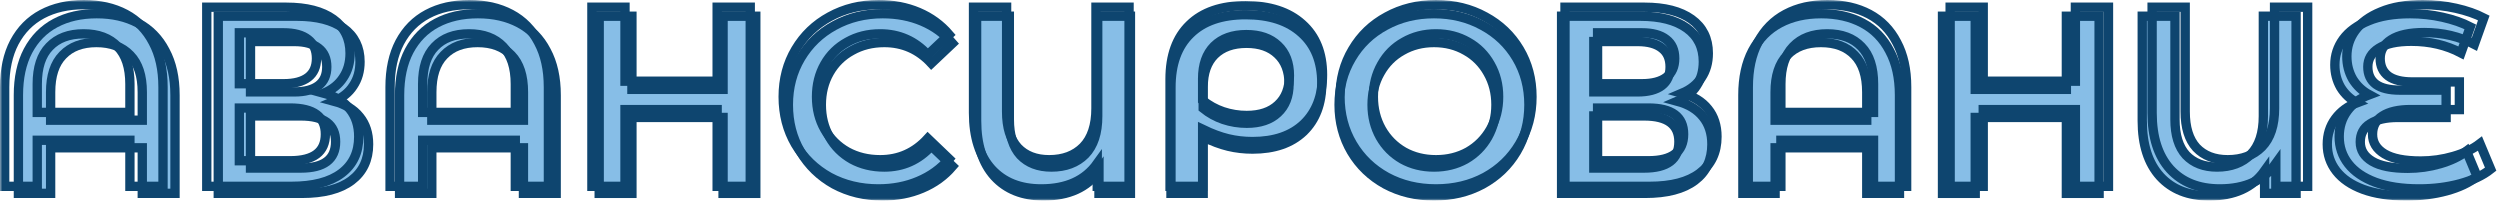
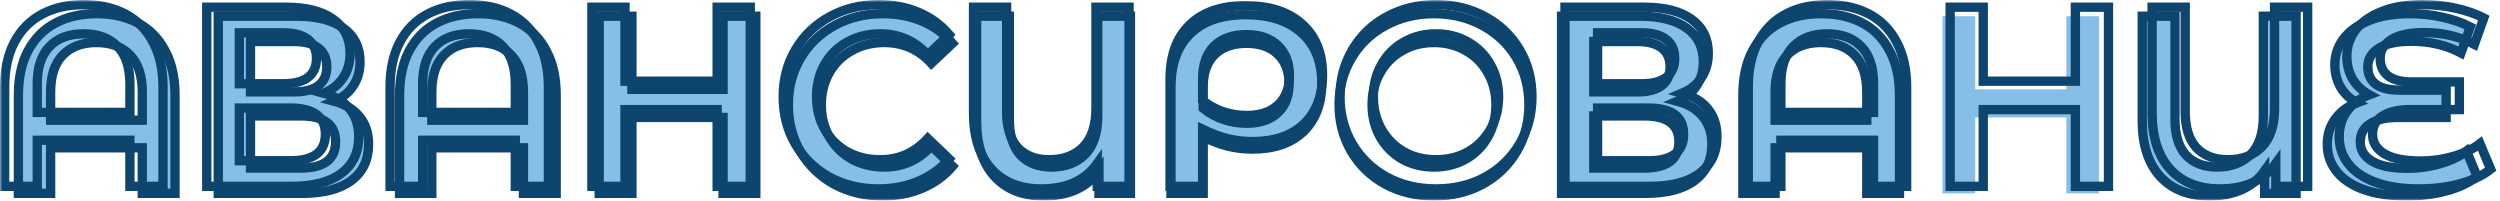
<svg xmlns="http://www.w3.org/2000/svg" width="536" height="43" viewBox="0 0 536 43" fill="none">
  <mask id="path-1-outside-1_3224_5688" maskUnits="userSpaceOnUse" x="0" y="0" width="536" height="43" fill="black">
    <rect fill="white" width="536" height="43" />
-     <path d="M20.734 2.935C24.117 2.935 27.067 3.604 29.587 4.943C32.106 6.281 34.049 8.27 35.416 10.911C36.82 13.515 37.522 16.68 37.522 20.406V41.457H30.504V31.691H10.855V41.457H3.946V20.406C3.946 16.68 4.63 13.515 5.997 10.911C7.401 8.27 9.362 6.281 11.881 4.943C14.4 3.604 17.351 2.935 20.734 2.935ZM30.504 25.777V19.755C30.504 16.246 29.64 13.606 27.913 11.833C26.186 10.025 23.775 9.12 20.68 9.12C17.585 9.12 15.174 10.025 13.447 11.833C11.719 13.606 10.855 16.246 10.855 19.755V25.777H30.504Z" />
    <path d="M71.629 21.708C74.04 22.359 75.875 23.48 77.135 25.072C78.394 26.627 79.024 28.581 79.024 30.932C79.024 34.259 77.8 36.846 75.353 38.69C72.906 40.535 69.362 41.457 64.719 41.457H46.798V3.478H63.694C67.94 3.478 71.251 4.328 73.626 6.028C76.001 7.728 77.189 10.133 77.189 13.244C77.189 15.233 76.703 16.951 75.731 18.398C74.796 19.845 73.428 20.948 71.629 21.708ZM53.708 19.701H63.1C65.367 19.701 67.094 19.248 68.282 18.344C69.47 17.44 70.063 16.102 70.063 14.329C70.063 12.557 69.47 11.218 68.282 10.314C67.094 9.374 65.367 8.903 63.1 8.903H53.708V19.701ZM64.503 36.032C69.47 36.032 71.953 34.151 71.953 30.389C71.953 26.7 69.47 24.855 64.503 24.855H53.708V36.032H64.503Z" />
    <path d="M102.456 2.935C105.839 2.935 108.79 3.604 111.309 4.943C113.828 6.281 115.771 8.27 117.139 10.911C118.542 13.515 119.244 16.68 119.244 20.406V41.457H112.227V31.691H92.578V41.457H85.669V20.406C85.669 16.68 86.352 13.515 87.72 10.911C89.123 8.27 91.085 6.281 93.604 4.943C96.123 3.604 99.074 2.935 102.456 2.935ZM112.227 25.777V19.755C112.227 16.246 111.363 13.606 109.636 11.833C107.908 10.025 105.497 9.12 102.402 9.12C99.308 9.12 96.896 10.025 95.169 11.833C93.442 13.606 92.578 16.246 92.578 19.755V25.777H112.227Z" />
    <path d="M162.042 3.478V41.457H155.025V25.18H135.484V41.457H128.467V3.478H135.484V19.158H155.025V3.478H162.042Z" />
    <path d="M189.213 42C185.399 42 181.944 41.168 178.849 39.504C175.79 37.804 173.379 35.471 171.616 32.505C169.888 29.539 169.025 26.193 169.025 22.468C169.025 18.742 169.906 15.396 171.67 12.43C173.433 9.464 175.844 7.149 178.903 5.485C181.998 3.785 185.453 2.935 189.267 2.935C192.362 2.935 195.187 3.478 197.742 4.563C200.297 5.648 202.456 7.221 204.22 9.283L199.685 13.569C196.95 10.603 193.586 9.12 189.591 9.12C187 9.12 184.679 9.699 182.628 10.857C180.576 11.978 178.975 13.551 177.824 15.577C176.672 17.603 176.096 19.899 176.096 22.468C176.096 25.036 176.672 27.333 177.824 29.358C178.975 31.384 180.576 32.975 182.628 34.133C184.679 35.254 187 35.815 189.591 35.815C193.586 35.815 196.95 34.314 199.685 31.311L204.22 35.652C202.456 37.714 200.279 39.287 197.688 40.372C195.133 41.457 192.308 42 189.213 42Z" />
    <path d="M242.367 3.478V41.457H235.62V36.629C233.065 40.209 229.106 42 223.744 42C219.282 42 215.773 40.607 213.218 37.822C210.663 35.001 209.386 31.022 209.386 25.886V3.478H216.403V25.614C216.403 28.978 217.195 31.529 218.778 33.265C220.398 34.965 222.611 35.815 225.418 35.815C228.441 35.815 230.852 34.91 232.651 33.102C234.45 31.257 235.35 28.526 235.35 24.909V3.478H242.367Z" />
    <path d="M267.088 3.152C272.198 3.152 276.193 4.454 279.072 7.059C281.951 9.627 283.39 13.208 283.39 17.802C283.39 22.214 282.077 25.687 279.45 28.219C276.823 30.715 273.188 31.962 268.546 31.962C266.747 31.962 265.019 31.764 263.364 31.366C261.708 30.968 259.909 30.299 257.966 29.358V41.457H251.056V18.724C251.056 13.732 252.442 9.898 255.213 7.221C257.984 4.509 261.942 3.152 267.088 3.152ZM267.304 26.428C270.147 26.428 272.36 25.687 273.944 24.204C275.563 22.721 276.373 20.641 276.373 17.964C276.373 15.251 275.563 13.135 273.944 11.616C272.324 10.061 270.093 9.283 267.25 9.283C264.335 9.283 262.05 10.097 260.395 11.725C258.776 13.352 257.966 15.649 257.966 18.615V23.227C259.261 24.276 260.701 25.072 262.284 25.614C263.904 26.157 265.577 26.428 267.304 26.428Z" />
    <path d="M307.451 42C303.6 42 300.127 41.168 297.032 39.504C293.938 37.804 291.509 35.471 289.745 32.505C287.982 29.503 287.1 26.157 287.1 22.468C287.1 18.778 287.982 15.45 289.745 12.484C291.509 9.482 293.938 7.149 297.032 5.485C300.127 3.785 303.6 2.935 307.451 2.935C311.301 2.935 314.774 3.785 317.869 5.485C320.964 7.149 323.393 9.464 325.156 12.43C326.919 15.396 327.801 18.742 327.801 22.468C327.801 26.193 326.919 29.539 325.156 32.505C323.393 35.471 320.964 37.804 317.869 39.504C314.774 41.168 311.301 42 307.451 42ZM307.451 35.815C309.97 35.815 312.237 35.254 314.252 34.133C316.267 32.975 317.851 31.384 319.002 29.358C320.154 27.296 320.73 25 320.73 22.468C320.73 19.936 320.154 17.657 319.002 15.631C317.851 13.569 316.267 11.978 314.252 10.857C312.237 9.699 309.97 9.12 307.451 9.12C304.931 9.12 302.664 9.699 300.649 10.857C298.634 11.978 297.05 13.569 295.899 15.631C294.747 17.657 294.172 19.936 294.172 22.468C294.172 25 294.747 27.296 295.899 29.358C297.05 31.384 298.634 32.975 300.649 34.133C302.664 35.254 304.931 35.815 307.451 35.815Z" />
    <path d="M359.634 21.708C362.045 22.359 363.881 23.48 365.14 25.072C366.4 26.627 367.029 28.581 367.029 30.932C367.029 34.259 365.806 36.846 363.359 38.69C360.912 40.535 357.367 41.457 352.725 41.457H334.804V3.478H351.699C355.946 3.478 359.256 4.328 361.632 6.028C364.007 7.728 365.194 10.133 365.194 13.244C365.194 15.233 364.708 16.951 363.737 18.398C362.801 19.845 361.434 20.948 359.634 21.708ZM341.713 19.701H351.105C353.373 19.701 355.1 19.248 356.288 18.344C357.475 17.44 358.069 16.102 358.069 14.329C358.069 12.557 357.475 11.218 356.288 10.314C355.1 9.374 353.373 8.903 351.105 8.903H341.713V19.701ZM352.509 36.032C357.475 36.032 359.958 34.151 359.958 30.389C359.958 26.7 357.475 24.855 352.509 24.855H341.713V36.032H352.509Z" />
    <path d="M390.462 2.935C393.845 2.935 396.795 3.604 399.314 4.943C401.834 6.281 403.777 8.27 405.144 10.911C406.548 13.515 407.25 16.68 407.25 20.406V41.457H400.232V31.691H380.583V41.457H373.674V20.406C373.674 16.68 374.358 13.515 375.725 10.911C377.129 8.27 379.09 6.281 381.609 4.943C384.128 3.604 387.079 2.935 390.462 2.935ZM400.232 25.777V19.755C400.232 16.246 399.368 13.606 397.641 11.833C395.914 10.025 393.503 9.12 390.408 9.12C387.313 9.12 384.902 10.025 383.175 11.833C381.447 13.606 380.583 16.246 380.583 19.755V25.777H400.232Z" />
-     <path d="M450.048 3.478V41.457H443.03V25.18H423.489V41.457H416.472V3.478H423.489V19.158H443.03V3.478H450.048Z" />
-     <path d="M492.279 3.478V41.457H485.532V36.629C482.977 40.209 479.018 42 473.656 42C469.194 42 465.685 40.607 463.13 37.822C460.575 35.001 459.297 31.022 459.297 25.886V3.478H466.315V25.614C466.315 28.978 467.107 31.529 468.69 33.265C470.309 34.965 472.522 35.815 475.329 35.815C478.352 35.815 480.763 34.91 482.563 33.102C484.362 31.257 485.262 28.526 485.262 24.909V3.478H492.279Z" />
    <path d="M531.089 37.822C529.398 39.161 527.22 40.191 524.557 40.915C521.894 41.638 519.015 42 515.921 42C512.286 42 509.191 41.53 506.636 40.589C504.117 39.649 502.21 38.347 500.914 36.683C499.619 35.019 498.971 33.102 498.971 30.932C498.971 28.834 499.547 27.007 500.698 25.452C501.85 23.896 503.397 22.757 505.341 22.034C503.865 21.238 502.695 20.134 501.832 18.724C501.004 17.277 500.59 15.667 500.59 13.895C500.59 11.869 501.184 10.043 502.372 8.415C503.595 6.751 505.413 5.431 507.824 4.454C510.235 3.442 513.204 2.935 516.73 2.935C519.105 2.935 521.427 3.188 523.694 3.695C525.961 4.201 527.94 4.888 529.631 5.757L527.634 11.345C524.467 9.681 520.923 8.849 517 8.849C513.905 8.849 511.566 9.356 509.983 10.368C508.435 11.345 507.662 12.665 507.662 14.329C507.662 15.957 508.237 17.205 509.389 18.073C510.541 18.905 512.232 19.321 514.463 19.321H524.449V25.18H514.085C511.53 25.18 509.551 25.633 508.147 26.537C506.744 27.405 506.042 28.707 506.042 30.443C506.042 32.179 506.888 33.554 508.579 34.567C510.271 35.58 512.826 36.086 516.244 36.086C518.62 36.086 520.923 35.761 523.154 35.109C525.421 34.458 527.31 33.554 528.822 32.397L531.089 37.822Z" />
    <path d="M17.974 1C21.395 1 24.378 1.677 26.925 3.03C29.472 4.383 31.437 6.395 32.82 9.064C34.239 11.698 34.949 14.898 34.949 18.665V39.95H27.853V30.076H7.986V39.95H1V18.665C1 14.898 1.691 11.698 3.074 9.064C4.493 6.395 6.476 4.383 9.023 3.03C11.57 1.677 14.554 1 17.974 1ZM27.853 24.096V18.006C27.853 14.459 26.98 11.789 25.233 9.997C23.487 8.168 21.049 7.254 17.92 7.254C14.79 7.254 12.353 8.168 10.606 9.997C8.859 11.789 7.986 14.459 7.986 18.006V24.096H27.853ZM69.435 19.981C71.873 20.64 73.728 21.773 75.002 23.383C76.275 24.955 76.912 26.93 76.912 29.308C76.912 32.672 75.675 35.287 73.201 37.153C70.726 39.018 67.142 39.95 62.449 39.95H44.328V1.549H61.411C65.705 1.549 69.053 2.408 71.454 4.127C73.856 5.846 75.056 8.278 75.056 11.423C75.056 13.435 74.565 15.172 73.583 16.635C72.637 18.098 71.254 19.213 69.435 19.981ZM51.314 17.952H60.811C63.103 17.952 64.85 17.494 66.051 16.58C67.251 15.666 67.852 14.313 67.852 12.521C67.852 10.728 67.251 9.375 66.051 8.461C64.85 7.51 63.103 7.035 60.811 7.035H51.314V17.952ZM62.23 34.464C67.251 34.464 69.762 32.562 69.762 28.759C69.762 25.029 67.251 23.163 62.23 23.163H51.314V34.464H62.23ZM100.605 1C104.025 1 107.009 1.677 109.556 3.03C112.103 4.383 114.068 6.395 115.45 9.064C116.869 11.698 117.579 14.898 117.579 18.665V39.95H110.484V30.076H90.617V39.95H83.63V18.665C83.63 14.898 84.322 11.698 85.704 9.064C87.124 6.395 89.107 4.383 91.654 3.03C94.201 1.677 97.184 1 100.605 1ZM110.484 24.096V18.006C110.484 14.459 109.61 11.789 107.864 9.997C106.117 8.168 103.679 7.254 100.55 7.254C97.421 7.254 94.983 8.168 93.237 9.997C91.49 11.789 90.617 14.459 90.617 18.006V24.096H110.484ZM160.853 1.549V39.95H153.757V23.492H133.999V39.95H126.904V1.549H133.999V17.403H153.757V1.549H160.853ZM188.326 40.499C184.469 40.499 180.976 39.658 177.846 37.975C174.754 36.256 172.316 33.898 170.533 30.898C168.786 27.899 167.913 24.517 167.913 20.749C167.913 16.982 168.804 13.599 170.587 10.6C172.37 7.601 174.808 5.261 177.901 3.578C181.03 1.859 184.523 1 188.38 1C191.509 1 194.366 1.549 196.949 2.646C199.533 3.743 201.716 5.334 203.499 7.419L198.914 11.752C196.149 8.753 192.747 7.254 188.708 7.254C186.088 7.254 183.741 7.839 181.667 9.009C179.593 10.143 177.974 11.734 176.809 13.782C175.645 15.83 175.063 18.153 175.063 20.749C175.063 23.346 175.645 25.669 176.809 27.717C177.974 29.765 179.593 31.374 181.667 32.544C183.741 33.678 186.088 34.245 188.708 34.245C192.747 34.245 196.149 32.727 198.914 29.692L203.499 34.08C201.716 36.165 199.514 37.756 196.895 38.853C194.311 39.95 191.455 40.499 188.326 40.499ZM242.07 1.549V39.95H235.248V35.068C232.664 38.688 228.662 40.499 223.24 40.499C218.729 40.499 215.181 39.091 212.597 36.275C210.014 33.422 208.722 29.399 208.722 24.206V1.549H215.818V23.931C215.818 27.333 216.618 29.911 218.219 31.666C219.856 33.385 222.094 34.245 224.932 34.245C227.989 34.245 230.427 33.331 232.246 31.502C234.065 29.637 234.975 26.875 234.975 23.218V1.549H242.07ZM267.066 1.219C272.233 1.219 276.272 2.536 279.183 5.169C282.094 7.766 283.549 11.387 283.549 16.032C283.549 20.493 282.221 24.005 279.565 26.565C276.909 29.088 273.234 30.35 268.54 30.35C266.72 30.35 264.974 30.149 263.3 29.746C261.626 29.344 259.807 28.668 257.842 27.717V39.95H250.856V16.964C250.856 11.917 252.257 8.04 255.059 5.334C257.86 2.591 261.863 1.219 267.066 1.219ZM267.284 24.754C270.159 24.754 272.397 24.005 273.998 22.505C275.635 21.006 276.454 18.902 276.454 16.196C276.454 13.453 275.635 11.314 273.998 9.778C272.36 8.205 270.104 7.419 267.23 7.419C264.283 7.419 261.972 8.241 260.298 9.887C258.661 11.533 257.842 13.855 257.842 16.854V21.517C259.152 22.578 260.608 23.383 262.209 23.931C263.846 24.48 265.538 24.754 267.284 24.754ZM307.877 40.499C303.983 40.499 300.472 39.658 297.343 37.975C294.214 36.256 291.758 33.898 289.975 30.898C288.192 27.863 287.3 24.48 287.3 20.749C287.3 17.019 288.192 13.654 289.975 10.655C291.758 7.62 294.214 5.261 297.343 3.578C300.472 1.859 303.983 1 307.877 1C311.77 1 315.281 1.859 318.411 3.578C321.54 5.261 323.996 7.601 325.779 10.6C327.562 13.599 328.453 16.982 328.453 20.749C328.453 24.517 327.562 27.899 325.779 30.898C323.996 33.898 321.54 36.256 318.411 37.975C315.281 39.658 311.77 40.499 307.877 40.499ZM307.877 34.245C310.424 34.245 312.716 33.678 314.754 32.544C316.791 31.374 318.392 29.765 319.557 27.717C320.721 25.632 321.303 23.31 321.303 20.749C321.303 18.189 320.721 15.885 319.557 13.837C318.392 11.752 316.791 10.143 314.754 9.009C312.716 7.839 310.424 7.254 307.877 7.254C305.33 7.254 303.037 7.839 301 9.009C298.962 10.143 297.361 11.752 296.197 13.837C295.032 15.885 294.45 18.189 294.45 20.749C294.45 23.31 295.032 25.632 296.197 27.717C297.361 29.765 298.962 31.374 301 32.544C303.037 33.678 305.33 34.245 307.877 34.245ZM360.64 19.981C363.078 20.64 364.934 21.773 366.207 23.383C367.481 24.955 368.118 26.93 368.118 29.308C368.118 32.672 366.881 35.287 364.406 37.153C361.932 39.018 358.348 39.95 353.654 39.95H335.534V1.549H352.617C356.911 1.549 360.258 2.408 362.66 4.127C365.061 5.846 366.262 8.278 366.262 11.423C366.262 13.435 365.771 15.172 364.788 16.635C363.842 18.098 362.46 19.213 360.64 19.981ZM342.52 17.952H352.017C354.309 17.952 356.056 17.494 357.256 16.58C358.457 15.666 359.057 14.313 359.057 12.521C359.057 10.728 358.457 9.375 357.256 8.461C356.056 7.51 354.309 7.035 352.017 7.035H342.52V17.952ZM353.436 34.464C358.457 34.464 360.968 32.562 360.968 28.759C360.968 25.029 358.457 23.163 353.436 23.163H342.52V34.464H353.436ZM391.81 1C395.231 1 398.214 1.677 400.761 3.03C403.308 4.383 405.273 6.395 406.656 9.064C408.075 11.698 408.785 14.898 408.785 18.665V39.95H401.689V30.076H381.822V39.95H374.836V18.665C374.836 14.898 375.527 11.698 376.91 9.064C378.329 6.395 380.312 4.383 382.859 3.03C385.406 1.677 388.39 1 391.81 1ZM401.689 24.096V18.006C401.689 14.459 400.816 11.789 399.069 9.997C397.323 8.168 394.885 7.254 391.756 7.254C388.627 7.254 386.189 8.168 384.442 9.997C382.696 11.789 381.822 14.459 381.822 18.006V24.096H401.689ZM452.058 1.549V39.95H444.963V23.492H425.205V39.95H418.11V1.549H425.205V17.403H444.963V1.549H452.058ZM494.759 1.549V39.95H487.936V35.068C485.353 38.688 481.351 40.499 475.929 40.499C471.417 40.499 467.869 39.091 465.286 36.275C462.703 33.422 461.411 29.399 461.411 24.206V1.549H468.506V23.931C468.506 27.333 469.307 29.911 470.908 31.666C472.545 33.385 474.783 34.245 477.621 34.245C480.677 34.245 483.115 33.331 484.935 31.502C486.754 29.637 487.664 26.875 487.664 23.218V1.549H494.759ZM534 36.275C532.29 37.628 530.089 38.67 527.396 39.402C524.703 40.133 521.792 40.499 518.663 40.499C514.988 40.499 511.859 40.023 509.275 39.072C506.728 38.122 504.8 36.805 503.49 35.123C502.18 33.44 501.525 31.502 501.525 29.308C501.525 27.186 502.107 25.339 503.272 23.767C504.436 22.194 506.001 21.042 507.966 20.311C506.474 19.506 505.291 18.39 504.418 16.964C503.581 15.501 503.163 13.874 503.163 12.082C503.163 10.034 503.763 8.187 504.964 6.541C506.201 4.858 508.038 3.524 510.476 2.536C512.914 1.512 515.916 1 519.482 1C521.883 1 524.23 1.256 526.523 1.768C528.815 2.28 530.816 2.975 532.526 3.853L530.507 9.503C527.305 7.821 523.721 6.98 519.755 6.98C516.625 6.98 514.26 7.492 512.659 8.516C511.095 9.503 510.312 10.838 510.312 12.521C510.312 14.166 510.895 15.428 512.059 16.306C513.223 17.147 514.934 17.568 517.189 17.568H527.287V23.492H516.807C514.224 23.492 512.223 23.95 510.804 24.864C509.385 25.742 508.675 27.058 508.675 28.814C508.675 30.569 509.53 31.959 511.24 32.983C512.95 34.007 515.534 34.519 518.991 34.519C521.392 34.519 523.721 34.19 525.977 33.532C528.269 32.873 530.179 31.959 531.708 30.789L534 36.275Z" />
  </mask>
  <path d="M20.734 2.935C24.117 2.935 27.067 3.604 29.587 4.943C32.106 6.281 34.049 8.27 35.416 10.911C36.82 13.515 37.522 16.68 37.522 20.406V41.457H30.504V31.691H10.855V41.457H3.946V20.406C3.946 16.68 4.63 13.515 5.997 10.911C7.401 8.27 9.362 6.281 11.881 4.943C14.4 3.604 17.351 2.935 20.734 2.935ZM30.504 25.777V19.755C30.504 16.246 29.64 13.606 27.913 11.833C26.186 10.025 23.775 9.12 20.68 9.12C17.585 9.12 15.174 10.025 13.447 11.833C11.719 13.606 10.855 16.246 10.855 19.755V25.777H30.504Z" fill="#87BEE7" />
  <path d="M71.629 21.708C74.04 22.359 75.875 23.48 77.135 25.072C78.394 26.627 79.024 28.581 79.024 30.932C79.024 34.259 77.8 36.846 75.353 38.69C72.906 40.535 69.362 41.457 64.719 41.457H46.798V3.478H63.694C67.94 3.478 71.251 4.328 73.626 6.028C76.001 7.728 77.189 10.133 77.189 13.244C77.189 15.233 76.703 16.951 75.731 18.398C74.796 19.845 73.428 20.948 71.629 21.708ZM53.708 19.701H63.1C65.367 19.701 67.094 19.248 68.282 18.344C69.47 17.44 70.063 16.102 70.063 14.329C70.063 12.557 69.47 11.218 68.282 10.314C67.094 9.374 65.367 8.903 63.1 8.903H53.708V19.701ZM64.503 36.032C69.47 36.032 71.953 34.151 71.953 30.389C71.953 26.7 69.47 24.855 64.503 24.855H53.708V36.032H64.503Z" fill="#87BEE7" />
  <path d="M102.456 2.935C105.839 2.935 108.79 3.604 111.309 4.943C113.828 6.281 115.771 8.27 117.139 10.911C118.542 13.515 119.244 16.68 119.244 20.406V41.457H112.227V31.691H92.578V41.457H85.669V20.406C85.669 16.68 86.352 13.515 87.72 10.911C89.123 8.27 91.085 6.281 93.604 4.943C96.123 3.604 99.074 2.935 102.456 2.935ZM112.227 25.777V19.755C112.227 16.246 111.363 13.606 109.636 11.833C107.908 10.025 105.497 9.12 102.402 9.12C99.308 9.12 96.896 10.025 95.169 11.833C93.442 13.606 92.578 16.246 92.578 19.755V25.777H112.227Z" fill="#87BEE7" />
  <path d="M162.042 3.478V41.457H155.025V25.18H135.484V41.457H128.467V3.478H135.484V19.158H155.025V3.478H162.042Z" fill="#87BEE7" />
  <path d="M189.213 42C185.399 42 181.944 41.168 178.849 39.504C175.79 37.804 173.379 35.471 171.616 32.505C169.888 29.539 169.025 26.193 169.025 22.468C169.025 18.742 169.906 15.396 171.67 12.43C173.433 9.464 175.844 7.149 178.903 5.485C181.998 3.785 185.453 2.935 189.267 2.935C192.362 2.935 195.187 3.478 197.742 4.563C200.297 5.648 202.456 7.221 204.22 9.283L199.685 13.569C196.95 10.603 193.586 9.12 189.591 9.12C187 9.12 184.679 9.699 182.628 10.857C180.576 11.978 178.975 13.551 177.824 15.577C176.672 17.603 176.096 19.899 176.096 22.468C176.096 25.036 176.672 27.333 177.824 29.358C178.975 31.384 180.576 32.975 182.628 34.133C184.679 35.254 187 35.815 189.591 35.815C193.586 35.815 196.95 34.314 199.685 31.311L204.22 35.652C202.456 37.714 200.279 39.287 197.688 40.372C195.133 41.457 192.308 42 189.213 42Z" fill="#87BEE7" />
  <path d="M242.367 3.478V41.457H235.62V36.629C233.065 40.209 229.106 42 223.744 42C219.282 42 215.773 40.607 213.218 37.822C210.663 35.001 209.386 31.022 209.386 25.886V3.478H216.403V25.614C216.403 28.978 217.195 31.529 218.778 33.265C220.398 34.965 222.611 35.815 225.418 35.815C228.441 35.815 230.852 34.91 232.651 33.102C234.45 31.257 235.35 28.526 235.35 24.909V3.478H242.367Z" fill="#87BEE7" />
  <path d="M267.088 3.152C272.198 3.152 276.193 4.454 279.072 7.059C281.951 9.627 283.39 13.208 283.39 17.802C283.39 22.214 282.077 25.687 279.45 28.219C276.823 30.715 273.188 31.962 268.546 31.962C266.747 31.962 265.019 31.764 263.364 31.366C261.708 30.968 259.909 30.299 257.966 29.358V41.457H251.056V18.724C251.056 13.732 252.442 9.898 255.213 7.221C257.984 4.509 261.942 3.152 267.088 3.152ZM267.304 26.428C270.147 26.428 272.36 25.687 273.944 24.204C275.563 22.721 276.373 20.641 276.373 17.964C276.373 15.251 275.563 13.135 273.944 11.616C272.324 10.061 270.093 9.283 267.25 9.283C264.335 9.283 262.05 10.097 260.395 11.725C258.776 13.352 257.966 15.649 257.966 18.615V23.227C259.261 24.276 260.701 25.072 262.284 25.614C263.904 26.157 265.577 26.428 267.304 26.428Z" fill="#87BEE7" />
-   <path d="M307.451 42C303.6 42 300.127 41.168 297.032 39.504C293.938 37.804 291.509 35.471 289.745 32.505C287.982 29.503 287.1 26.157 287.1 22.468C287.1 18.778 287.982 15.45 289.745 12.484C291.509 9.482 293.938 7.149 297.032 5.485C300.127 3.785 303.6 2.935 307.451 2.935C311.301 2.935 314.774 3.785 317.869 5.485C320.964 7.149 323.393 9.464 325.156 12.43C326.919 15.396 327.801 18.742 327.801 22.468C327.801 26.193 326.919 29.539 325.156 32.505C323.393 35.471 320.964 37.804 317.869 39.504C314.774 41.168 311.301 42 307.451 42ZM307.451 35.815C309.97 35.815 312.237 35.254 314.252 34.133C316.267 32.975 317.851 31.384 319.002 29.358C320.154 27.296 320.73 25 320.73 22.468C320.73 19.936 320.154 17.657 319.002 15.631C317.851 13.569 316.267 11.978 314.252 10.857C312.237 9.699 309.97 9.12 307.451 9.12C304.931 9.12 302.664 9.699 300.649 10.857C298.634 11.978 297.05 13.569 295.899 15.631C294.747 17.657 294.172 19.936 294.172 22.468C294.172 25 294.747 27.296 295.899 29.358C297.05 31.384 298.634 32.975 300.649 34.133C302.664 35.254 304.931 35.815 307.451 35.815Z" fill="#87BEE7" />
  <path d="M359.634 21.708C362.045 22.359 363.881 23.48 365.14 25.072C366.4 26.627 367.029 28.581 367.029 30.932C367.029 34.259 365.806 36.846 363.359 38.69C360.912 40.535 357.367 41.457 352.725 41.457H334.804V3.478H351.699C355.946 3.478 359.256 4.328 361.632 6.028C364.007 7.728 365.194 10.133 365.194 13.244C365.194 15.233 364.708 16.951 363.737 18.398C362.801 19.845 361.434 20.948 359.634 21.708ZM341.713 19.701H351.105C353.373 19.701 355.1 19.248 356.288 18.344C357.475 17.44 358.069 16.102 358.069 14.329C358.069 12.557 357.475 11.218 356.288 10.314C355.1 9.374 353.373 8.903 351.105 8.903H341.713V19.701ZM352.509 36.032C357.475 36.032 359.958 34.151 359.958 30.389C359.958 26.7 357.475 24.855 352.509 24.855H341.713V36.032H352.509Z" fill="#87BEE7" />
  <path d="M390.462 2.935C393.845 2.935 396.795 3.604 399.314 4.943C401.834 6.281 403.777 8.27 405.144 10.911C406.548 13.515 407.25 16.68 407.25 20.406V41.457H400.232V31.691H380.583V41.457H373.674V20.406C373.674 16.68 374.358 13.515 375.725 10.911C377.129 8.27 379.09 6.281 381.609 4.943C384.128 3.604 387.079 2.935 390.462 2.935ZM400.232 25.777V19.755C400.232 16.246 399.368 13.606 397.641 11.833C395.914 10.025 393.503 9.12 390.408 9.12C387.313 9.12 384.902 10.025 383.175 11.833C381.447 13.606 380.583 16.246 380.583 19.755V25.777H400.232Z" fill="#87BEE7" />
  <path d="M450.048 3.478V41.457H443.03V25.18H423.489V41.457H416.472V3.478H423.489V19.158H443.03V3.478H450.048Z" fill="#87BEE7" />
  <path d="M492.279 3.478V41.457H485.532V36.629C482.977 40.209 479.018 42 473.656 42C469.194 42 465.685 40.607 463.13 37.822C460.575 35.001 459.297 31.022 459.297 25.886V3.478H466.315V25.614C466.315 28.978 467.107 31.529 468.69 33.265C470.309 34.965 472.522 35.815 475.329 35.815C478.352 35.815 480.763 34.91 482.563 33.102C484.362 31.257 485.262 28.526 485.262 24.909V3.478H492.279Z" fill="#87BEE7" />
  <path d="M531.089 37.822C529.398 39.161 527.22 40.191 524.557 40.915C521.894 41.638 519.015 42 515.921 42C512.286 42 509.191 41.53 506.636 40.589C504.117 39.649 502.21 38.347 500.914 36.683C499.619 35.019 498.971 33.102 498.971 30.932C498.971 28.834 499.547 27.007 500.698 25.452C501.85 23.896 503.397 22.757 505.341 22.034C503.865 21.238 502.695 20.134 501.832 18.724C501.004 17.277 500.59 15.667 500.59 13.895C500.59 11.869 501.184 10.043 502.372 8.415C503.595 6.751 505.413 5.431 507.824 4.454C510.235 3.442 513.204 2.935 516.73 2.935C519.105 2.935 521.427 3.188 523.694 3.695C525.961 4.201 527.94 4.888 529.631 5.757L527.634 11.345C524.467 9.681 520.923 8.849 517 8.849C513.905 8.849 511.566 9.356 509.983 10.368C508.435 11.345 507.662 12.665 507.662 14.329C507.662 15.957 508.237 17.205 509.389 18.073C510.541 18.905 512.232 19.321 514.463 19.321H524.449V25.18H514.085C511.53 25.18 509.551 25.633 508.147 26.537C506.744 27.405 506.042 28.707 506.042 30.443C506.042 32.179 506.888 33.554 508.579 34.567C510.271 35.58 512.826 36.086 516.244 36.086C518.62 36.086 520.923 35.761 523.154 35.109C525.421 34.458 527.31 33.554 528.822 32.397L531.089 37.822Z" fill="#87BEE7" />
  <path d="M20.734 2.935C24.117 2.935 27.067 3.604 29.587 4.943C32.106 6.281 34.049 8.27 35.416 10.911C36.82 13.515 37.522 16.68 37.522 20.406V41.457H30.504V31.691H10.855V41.457H3.946V20.406C3.946 16.68 4.63 13.515 5.997 10.911C7.401 8.27 9.362 6.281 11.881 4.943C14.4 3.604 17.351 2.935 20.734 2.935ZM30.504 25.777V19.755C30.504 16.246 29.64 13.606 27.913 11.833C26.186 10.025 23.775 9.12 20.68 9.12C17.585 9.12 15.174 10.025 13.447 11.833C11.719 13.606 10.855 16.246 10.855 19.755V25.777H30.504Z" stroke="#0E456F" stroke-width="2" mask="url(#path-1-outside-1_3224_5688)" />
  <path d="M71.629 21.708C74.04 22.359 75.875 23.48 77.135 25.072C78.394 26.627 79.024 28.581 79.024 30.932C79.024 34.259 77.8 36.846 75.353 38.69C72.906 40.535 69.362 41.457 64.719 41.457H46.798V3.478H63.694C67.94 3.478 71.251 4.328 73.626 6.028C76.001 7.728 77.189 10.133 77.189 13.244C77.189 15.233 76.703 16.951 75.731 18.398C74.796 19.845 73.428 20.948 71.629 21.708ZM53.708 19.701H63.1C65.367 19.701 67.094 19.248 68.282 18.344C69.47 17.44 70.063 16.102 70.063 14.329C70.063 12.557 69.47 11.218 68.282 10.314C67.094 9.374 65.367 8.903 63.1 8.903H53.708V19.701ZM64.503 36.032C69.47 36.032 71.953 34.151 71.953 30.389C71.953 26.7 69.47 24.855 64.503 24.855H53.708V36.032H64.503Z" stroke="#0E456F" stroke-width="2" mask="url(#path-1-outside-1_3224_5688)" />
  <path d="M102.456 2.935C105.839 2.935 108.79 3.604 111.309 4.943C113.828 6.281 115.771 8.27 117.139 10.911C118.542 13.515 119.244 16.68 119.244 20.406V41.457H112.227V31.691H92.578V41.457H85.669V20.406C85.669 16.68 86.352 13.515 87.72 10.911C89.123 8.27 91.085 6.281 93.604 4.943C96.123 3.604 99.074 2.935 102.456 2.935ZM112.227 25.777V19.755C112.227 16.246 111.363 13.606 109.636 11.833C107.908 10.025 105.497 9.12 102.402 9.12C99.308 9.12 96.896 10.025 95.169 11.833C93.442 13.606 92.578 16.246 92.578 19.755V25.777H112.227Z" stroke="#0E456F" stroke-width="2" mask="url(#path-1-outside-1_3224_5688)" />
  <path d="M162.042 3.478V41.457H155.025V25.18H135.484V41.457H128.467V3.478H135.484V19.158H155.025V3.478H162.042Z" stroke="#0E456F" stroke-width="2" mask="url(#path-1-outside-1_3224_5688)" />
  <path d="M189.213 42C185.399 42 181.944 41.168 178.849 39.504C175.79 37.804 173.379 35.471 171.616 32.505C169.888 29.539 169.025 26.193 169.025 22.468C169.025 18.742 169.906 15.396 171.67 12.43C173.433 9.464 175.844 7.149 178.903 5.485C181.998 3.785 185.453 2.935 189.267 2.935C192.362 2.935 195.187 3.478 197.742 4.563C200.297 5.648 202.456 7.221 204.22 9.283L199.685 13.569C196.95 10.603 193.586 9.12 189.591 9.12C187 9.12 184.679 9.699 182.628 10.857C180.576 11.978 178.975 13.551 177.824 15.577C176.672 17.603 176.096 19.899 176.096 22.468C176.096 25.036 176.672 27.333 177.824 29.358C178.975 31.384 180.576 32.975 182.628 34.133C184.679 35.254 187 35.815 189.591 35.815C193.586 35.815 196.95 34.314 199.685 31.311L204.22 35.652C202.456 37.714 200.279 39.287 197.688 40.372C195.133 41.457 192.308 42 189.213 42Z" stroke="#0E456F" stroke-width="2" mask="url(#path-1-outside-1_3224_5688)" />
  <path d="M242.367 3.478V41.457H235.62V36.629C233.065 40.209 229.106 42 223.744 42C219.282 42 215.773 40.607 213.218 37.822C210.663 35.001 209.386 31.022 209.386 25.886V3.478H216.403V25.614C216.403 28.978 217.195 31.529 218.778 33.265C220.398 34.965 222.611 35.815 225.418 35.815C228.441 35.815 230.852 34.91 232.651 33.102C234.45 31.257 235.35 28.526 235.35 24.909V3.478H242.367Z" stroke="#0E456F" stroke-width="2" mask="url(#path-1-outside-1_3224_5688)" />
  <path d="M267.088 3.152C272.198 3.152 276.193 4.454 279.072 7.059C281.951 9.627 283.39 13.208 283.39 17.802C283.39 22.214 282.077 25.687 279.45 28.219C276.823 30.715 273.188 31.962 268.546 31.962C266.747 31.962 265.019 31.764 263.364 31.366C261.708 30.968 259.909 30.299 257.966 29.358V41.457H251.056V18.724C251.056 13.732 252.442 9.898 255.213 7.221C257.984 4.509 261.942 3.152 267.088 3.152ZM267.304 26.428C270.147 26.428 272.36 25.687 273.944 24.204C275.563 22.721 276.373 20.641 276.373 17.964C276.373 15.251 275.563 13.135 273.944 11.616C272.324 10.061 270.093 9.283 267.25 9.283C264.335 9.283 262.05 10.097 260.395 11.725C258.776 13.352 257.966 15.649 257.966 18.615V23.227C259.261 24.276 260.701 25.072 262.284 25.614C263.904 26.157 265.577 26.428 267.304 26.428Z" stroke="#0E456F" stroke-width="2" mask="url(#path-1-outside-1_3224_5688)" />
  <path d="M307.451 42C303.6 42 300.127 41.168 297.032 39.504C293.938 37.804 291.509 35.471 289.745 32.505C287.982 29.503 287.1 26.157 287.1 22.468C287.1 18.778 287.982 15.45 289.745 12.484C291.509 9.482 293.938 7.149 297.032 5.485C300.127 3.785 303.6 2.935 307.451 2.935C311.301 2.935 314.774 3.785 317.869 5.485C320.964 7.149 323.393 9.464 325.156 12.43C326.919 15.396 327.801 18.742 327.801 22.468C327.801 26.193 326.919 29.539 325.156 32.505C323.393 35.471 320.964 37.804 317.869 39.504C314.774 41.168 311.301 42 307.451 42ZM307.451 35.815C309.97 35.815 312.237 35.254 314.252 34.133C316.267 32.975 317.851 31.384 319.002 29.358C320.154 27.296 320.73 25 320.73 22.468C320.73 19.936 320.154 17.657 319.002 15.631C317.851 13.569 316.267 11.978 314.252 10.857C312.237 9.699 309.97 9.12 307.451 9.12C304.931 9.12 302.664 9.699 300.649 10.857C298.634 11.978 297.05 13.569 295.899 15.631C294.747 17.657 294.172 19.936 294.172 22.468C294.172 25 294.747 27.296 295.899 29.358C297.05 31.384 298.634 32.975 300.649 34.133C302.664 35.254 304.931 35.815 307.451 35.815Z" stroke="#0E456F" stroke-width="2" mask="url(#path-1-outside-1_3224_5688)" />
  <path d="M359.634 21.708C362.045 22.359 363.881 23.48 365.14 25.072C366.4 26.627 367.029 28.581 367.029 30.932C367.029 34.259 365.806 36.846 363.359 38.69C360.912 40.535 357.367 41.457 352.725 41.457H334.804V3.478H351.699C355.946 3.478 359.256 4.328 361.632 6.028C364.007 7.728 365.194 10.133 365.194 13.244C365.194 15.233 364.708 16.951 363.737 18.398C362.801 19.845 361.434 20.948 359.634 21.708ZM341.713 19.701H351.105C353.373 19.701 355.1 19.248 356.288 18.344C357.475 17.44 358.069 16.102 358.069 14.329C358.069 12.557 357.475 11.218 356.288 10.314C355.1 9.374 353.373 8.903 351.105 8.903H341.713V19.701ZM352.509 36.032C357.475 36.032 359.958 34.151 359.958 30.389C359.958 26.7 357.475 24.855 352.509 24.855H341.713V36.032H352.509Z" stroke="#0E456F" stroke-width="2" mask="url(#path-1-outside-1_3224_5688)" />
  <path d="M390.462 2.935C393.845 2.935 396.795 3.604 399.314 4.943C401.834 6.281 403.777 8.27 405.144 10.911C406.548 13.515 407.25 16.68 407.25 20.406V41.457H400.232V31.691H380.583V41.457H373.674V20.406C373.674 16.68 374.358 13.515 375.725 10.911C377.129 8.27 379.09 6.281 381.609 4.943C384.128 3.604 387.079 2.935 390.462 2.935ZM400.232 25.777V19.755C400.232 16.246 399.368 13.606 397.641 11.833C395.914 10.025 393.503 9.12 390.408 9.12C387.313 9.12 384.902 10.025 383.175 11.833C381.447 13.606 380.583 16.246 380.583 19.755V25.777H400.232Z" stroke="#0E456F" stroke-width="2" mask="url(#path-1-outside-1_3224_5688)" />
-   <path d="M450.048 3.478V41.457H443.03V25.18H423.489V41.457H416.472V3.478H423.489V19.158H443.03V3.478H450.048Z" stroke="#0E456F" stroke-width="2" mask="url(#path-1-outside-1_3224_5688)" />
  <path d="M492.279 3.478V41.457H485.532V36.629C482.977 40.209 479.018 42 473.656 42C469.194 42 465.685 40.607 463.13 37.822C460.575 35.001 459.297 31.022 459.297 25.886V3.478H466.315V25.614C466.315 28.978 467.107 31.529 468.69 33.265C470.309 34.965 472.522 35.815 475.329 35.815C478.352 35.815 480.763 34.91 482.563 33.102C484.362 31.257 485.262 28.526 485.262 24.909V3.478H492.279Z" stroke="#0E456F" stroke-width="2" mask="url(#path-1-outside-1_3224_5688)" />
  <path d="M531.089 37.822C529.398 39.161 527.22 40.191 524.557 40.915C521.894 41.638 519.015 42 515.921 42C512.286 42 509.191 41.53 506.636 40.589C504.117 39.649 502.21 38.347 500.914 36.683C499.619 35.019 498.971 33.102 498.971 30.932C498.971 28.834 499.547 27.007 500.698 25.452C501.85 23.896 503.397 22.757 505.341 22.034C503.865 21.238 502.695 20.134 501.832 18.724C501.004 17.277 500.59 15.667 500.59 13.895C500.59 11.869 501.184 10.043 502.372 8.415C503.595 6.751 505.413 5.431 507.824 4.454C510.235 3.442 513.204 2.935 516.73 2.935C519.105 2.935 521.427 3.188 523.694 3.695C525.961 4.201 527.94 4.888 529.631 5.757L527.634 11.345C524.467 9.681 520.923 8.849 517 8.849C513.905 8.849 511.566 9.356 509.983 10.368C508.435 11.345 507.662 12.665 507.662 14.329C507.662 15.957 508.237 17.205 509.389 18.073C510.541 18.905 512.232 19.321 514.463 19.321H524.449V25.18H514.085C511.53 25.18 509.551 25.633 508.147 26.537C506.744 27.405 506.042 28.707 506.042 30.443C506.042 32.179 506.888 33.554 508.579 34.567C510.271 35.58 512.826 36.086 516.244 36.086C518.62 36.086 520.923 35.761 523.154 35.109C525.421 34.458 527.31 33.554 528.822 32.397L531.089 37.822Z" stroke="#0E456F" stroke-width="2" mask="url(#path-1-outside-1_3224_5688)" />
  <path d="M17.974 1C21.395 1 24.378 1.677 26.925 3.03C29.472 4.383 31.437 6.395 32.82 9.064C34.239 11.698 34.949 14.898 34.949 18.665V39.95H27.853V30.076H7.986V39.95H1V18.665C1 14.898 1.691 11.698 3.074 9.064C4.493 6.395 6.476 4.383 9.023 3.03C11.57 1.677 14.554 1 17.974 1ZM27.853 24.096V18.006C27.853 14.459 26.98 11.789 25.233 9.997C23.487 8.168 21.049 7.254 17.92 7.254C14.79 7.254 12.353 8.168 10.606 9.997C8.859 11.789 7.986 14.459 7.986 18.006V24.096H27.853ZM69.435 19.981C71.873 20.64 73.728 21.773 75.002 23.383C76.275 24.955 76.912 26.93 76.912 29.308C76.912 32.672 75.675 35.287 73.201 37.153C70.726 39.018 67.142 39.95 62.449 39.95H44.328V1.549H61.411C65.705 1.549 69.053 2.408 71.454 4.127C73.856 5.846 75.056 8.278 75.056 11.423C75.056 13.435 74.565 15.172 73.583 16.635C72.637 18.098 71.254 19.213 69.435 19.981ZM51.314 17.952H60.811C63.103 17.952 64.85 17.494 66.051 16.58C67.251 15.666 67.852 14.313 67.852 12.521C67.852 10.728 67.251 9.375 66.051 8.461C64.85 7.51 63.103 7.035 60.811 7.035H51.314V17.952ZM62.23 34.464C67.251 34.464 69.762 32.562 69.762 28.759C69.762 25.029 67.251 23.163 62.23 23.163H51.314V34.464H62.23ZM100.605 1C104.025 1 107.009 1.677 109.556 3.03C112.103 4.383 114.068 6.395 115.45 9.064C116.869 11.698 117.579 14.898 117.579 18.665V39.95H110.484V30.076H90.617V39.95H83.63V18.665C83.63 14.898 84.322 11.698 85.704 9.064C87.124 6.395 89.107 4.383 91.654 3.03C94.201 1.677 97.184 1 100.605 1ZM110.484 24.096V18.006C110.484 14.459 109.61 11.789 107.864 9.997C106.117 8.168 103.679 7.254 100.55 7.254C97.421 7.254 94.983 8.168 93.237 9.997C91.49 11.789 90.617 14.459 90.617 18.006V24.096H110.484ZM160.853 1.549V39.95H153.757V23.492H133.999V39.95H126.904V1.549H133.999V17.403H153.757V1.549H160.853ZM188.326 40.499C184.469 40.499 180.976 39.658 177.846 37.975C174.754 36.256 172.316 33.898 170.533 30.898C168.786 27.899 167.913 24.517 167.913 20.749C167.913 16.982 168.804 13.599 170.587 10.6C172.37 7.601 174.808 5.261 177.901 3.578C181.03 1.859 184.523 1 188.38 1C191.509 1 194.366 1.549 196.949 2.646C199.533 3.743 201.716 5.334 203.499 7.419L198.914 11.752C196.149 8.753 192.747 7.254 188.708 7.254C186.088 7.254 183.741 7.839 181.667 9.009C179.593 10.143 177.974 11.734 176.809 13.782C175.645 15.83 175.063 18.153 175.063 20.749C175.063 23.346 175.645 25.669 176.809 27.717C177.974 29.765 179.593 31.374 181.667 32.544C183.741 33.678 186.088 34.245 188.708 34.245C192.747 34.245 196.149 32.727 198.914 29.692L203.499 34.08C201.716 36.165 199.514 37.756 196.895 38.853C194.311 39.95 191.455 40.499 188.326 40.499ZM242.07 1.549V39.95H235.248V35.068C232.664 38.688 228.662 40.499 223.24 40.499C218.729 40.499 215.181 39.091 212.597 36.275C210.014 33.422 208.722 29.399 208.722 24.206V1.549H215.818V23.931C215.818 27.333 216.618 29.911 218.219 31.666C219.856 33.385 222.094 34.245 224.932 34.245C227.989 34.245 230.427 33.331 232.246 31.502C234.065 29.637 234.975 26.875 234.975 23.218V1.549H242.07ZM267.066 1.219C272.233 1.219 276.272 2.536 279.183 5.169C282.094 7.766 283.549 11.387 283.549 16.032C283.549 20.493 282.221 24.005 279.565 26.565C276.909 29.088 273.234 30.35 268.54 30.35C266.72 30.35 264.974 30.149 263.3 29.746C261.626 29.344 259.807 28.668 257.842 27.717V39.95H250.856V16.964C250.856 11.917 252.257 8.04 255.059 5.334C257.86 2.591 261.863 1.219 267.066 1.219ZM267.284 24.754C270.159 24.754 272.397 24.005 273.998 22.505C275.635 21.006 276.454 18.902 276.454 16.196C276.454 13.453 275.635 11.314 273.998 9.778C272.36 8.205 270.104 7.419 267.23 7.419C264.283 7.419 261.972 8.241 260.298 9.887C258.661 11.533 257.842 13.855 257.842 16.854V21.517C259.152 22.578 260.608 23.383 262.209 23.931C263.846 24.48 265.538 24.754 267.284 24.754ZM307.877 40.499C303.983 40.499 300.472 39.658 297.343 37.975C294.214 36.256 291.758 33.898 289.975 30.898C288.192 27.863 287.3 24.48 287.3 20.749C287.3 17.019 288.192 13.654 289.975 10.655C291.758 7.62 294.214 5.261 297.343 3.578C300.472 1.859 303.983 1 307.877 1C311.77 1 315.281 1.859 318.411 3.578C321.54 5.261 323.996 7.601 325.779 10.6C327.562 13.599 328.453 16.982 328.453 20.749C328.453 24.517 327.562 27.899 325.779 30.898C323.996 33.898 321.54 36.256 318.411 37.975C315.281 39.658 311.77 40.499 307.877 40.499ZM307.877 34.245C310.424 34.245 312.716 33.678 314.754 32.544C316.791 31.374 318.392 29.765 319.557 27.717C320.721 25.632 321.303 23.31 321.303 20.749C321.303 18.189 320.721 15.885 319.557 13.837C318.392 11.752 316.791 10.143 314.754 9.009C312.716 7.839 310.424 7.254 307.877 7.254C305.33 7.254 303.037 7.839 301 9.009C298.962 10.143 297.361 11.752 296.197 13.837C295.032 15.885 294.45 18.189 294.45 20.749C294.45 23.31 295.032 25.632 296.197 27.717C297.361 29.765 298.962 31.374 301 32.544C303.037 33.678 305.33 34.245 307.877 34.245ZM360.64 19.981C363.078 20.64 364.934 21.773 366.207 23.383C367.481 24.955 368.118 26.93 368.118 29.308C368.118 32.672 366.881 35.287 364.406 37.153C361.932 39.018 358.348 39.95 353.654 39.95H335.534V1.549H352.617C356.911 1.549 360.258 2.408 362.66 4.127C365.061 5.846 366.262 8.278 366.262 11.423C366.262 13.435 365.771 15.172 364.788 16.635C363.842 18.098 362.46 19.213 360.64 19.981ZM342.52 17.952H352.017C354.309 17.952 356.056 17.494 357.256 16.58C358.457 15.666 359.057 14.313 359.057 12.521C359.057 10.728 358.457 9.375 357.256 8.461C356.056 7.51 354.309 7.035 352.017 7.035H342.52V17.952ZM353.436 34.464C358.457 34.464 360.968 32.562 360.968 28.759C360.968 25.029 358.457 23.163 353.436 23.163H342.52V34.464H353.436ZM391.81 1C395.231 1 398.214 1.677 400.761 3.03C403.308 4.383 405.273 6.395 406.656 9.064C408.075 11.698 408.785 14.898 408.785 18.665V39.95H401.689V30.076H381.822V39.95H374.836V18.665C374.836 14.898 375.527 11.698 376.91 9.064C378.329 6.395 380.312 4.383 382.859 3.03C385.406 1.677 388.39 1 391.81 1ZM401.689 24.096V18.006C401.689 14.459 400.816 11.789 399.069 9.997C397.323 8.168 394.885 7.254 391.756 7.254C388.627 7.254 386.189 8.168 384.442 9.997C382.696 11.789 381.822 14.459 381.822 18.006V24.096H401.689ZM452.058 1.549V39.95H444.963V23.492H425.205V39.95H418.11V1.549H425.205V17.403H444.963V1.549H452.058ZM494.759 1.549V39.95H487.936V35.068C485.353 38.688 481.351 40.499 475.929 40.499C471.417 40.499 467.869 39.091 465.286 36.275C462.703 33.422 461.411 29.399 461.411 24.206V1.549H468.506V23.931C468.506 27.333 469.307 29.911 470.908 31.666C472.545 33.385 474.783 34.245 477.621 34.245C480.677 34.245 483.115 33.331 484.935 31.502C486.754 29.637 487.664 26.875 487.664 23.218V1.549H494.759ZM534 36.275C532.29 37.628 530.089 38.67 527.396 39.402C524.703 40.133 521.792 40.499 518.663 40.499C514.988 40.499 511.859 40.023 509.275 39.072C506.728 38.122 504.8 36.805 503.49 35.123C502.18 33.44 501.525 31.502 501.525 29.308C501.525 27.186 502.107 25.339 503.272 23.767C504.436 22.194 506.001 21.042 507.966 20.311C506.474 19.506 505.291 18.39 504.418 16.964C503.581 15.501 503.163 13.874 503.163 12.082C503.163 10.034 503.763 8.187 504.964 6.541C506.201 4.858 508.038 3.524 510.476 2.536C512.914 1.512 515.916 1 519.482 1C521.883 1 524.23 1.256 526.523 1.768C528.815 2.28 530.816 2.975 532.526 3.853L530.507 9.503C527.305 7.821 523.721 6.98 519.755 6.98C516.625 6.98 514.26 7.492 512.659 8.516C511.095 9.503 510.312 10.838 510.312 12.521C510.312 14.166 510.895 15.428 512.059 16.306C513.223 17.147 514.934 17.568 517.189 17.568H527.287V23.492H516.807C514.224 23.492 512.223 23.95 510.804 24.864C509.385 25.742 508.675 27.058 508.675 28.814C508.675 30.569 509.53 31.959 511.24 32.983C512.95 34.007 515.534 34.519 518.991 34.519C521.392 34.519 523.721 34.19 525.977 33.532C528.269 32.873 530.179 31.959 531.708 30.789L534 36.275Z" stroke="#0E456F" stroke-width="2" mask="url(#path-1-outside-1_3224_5688)" />
</svg>